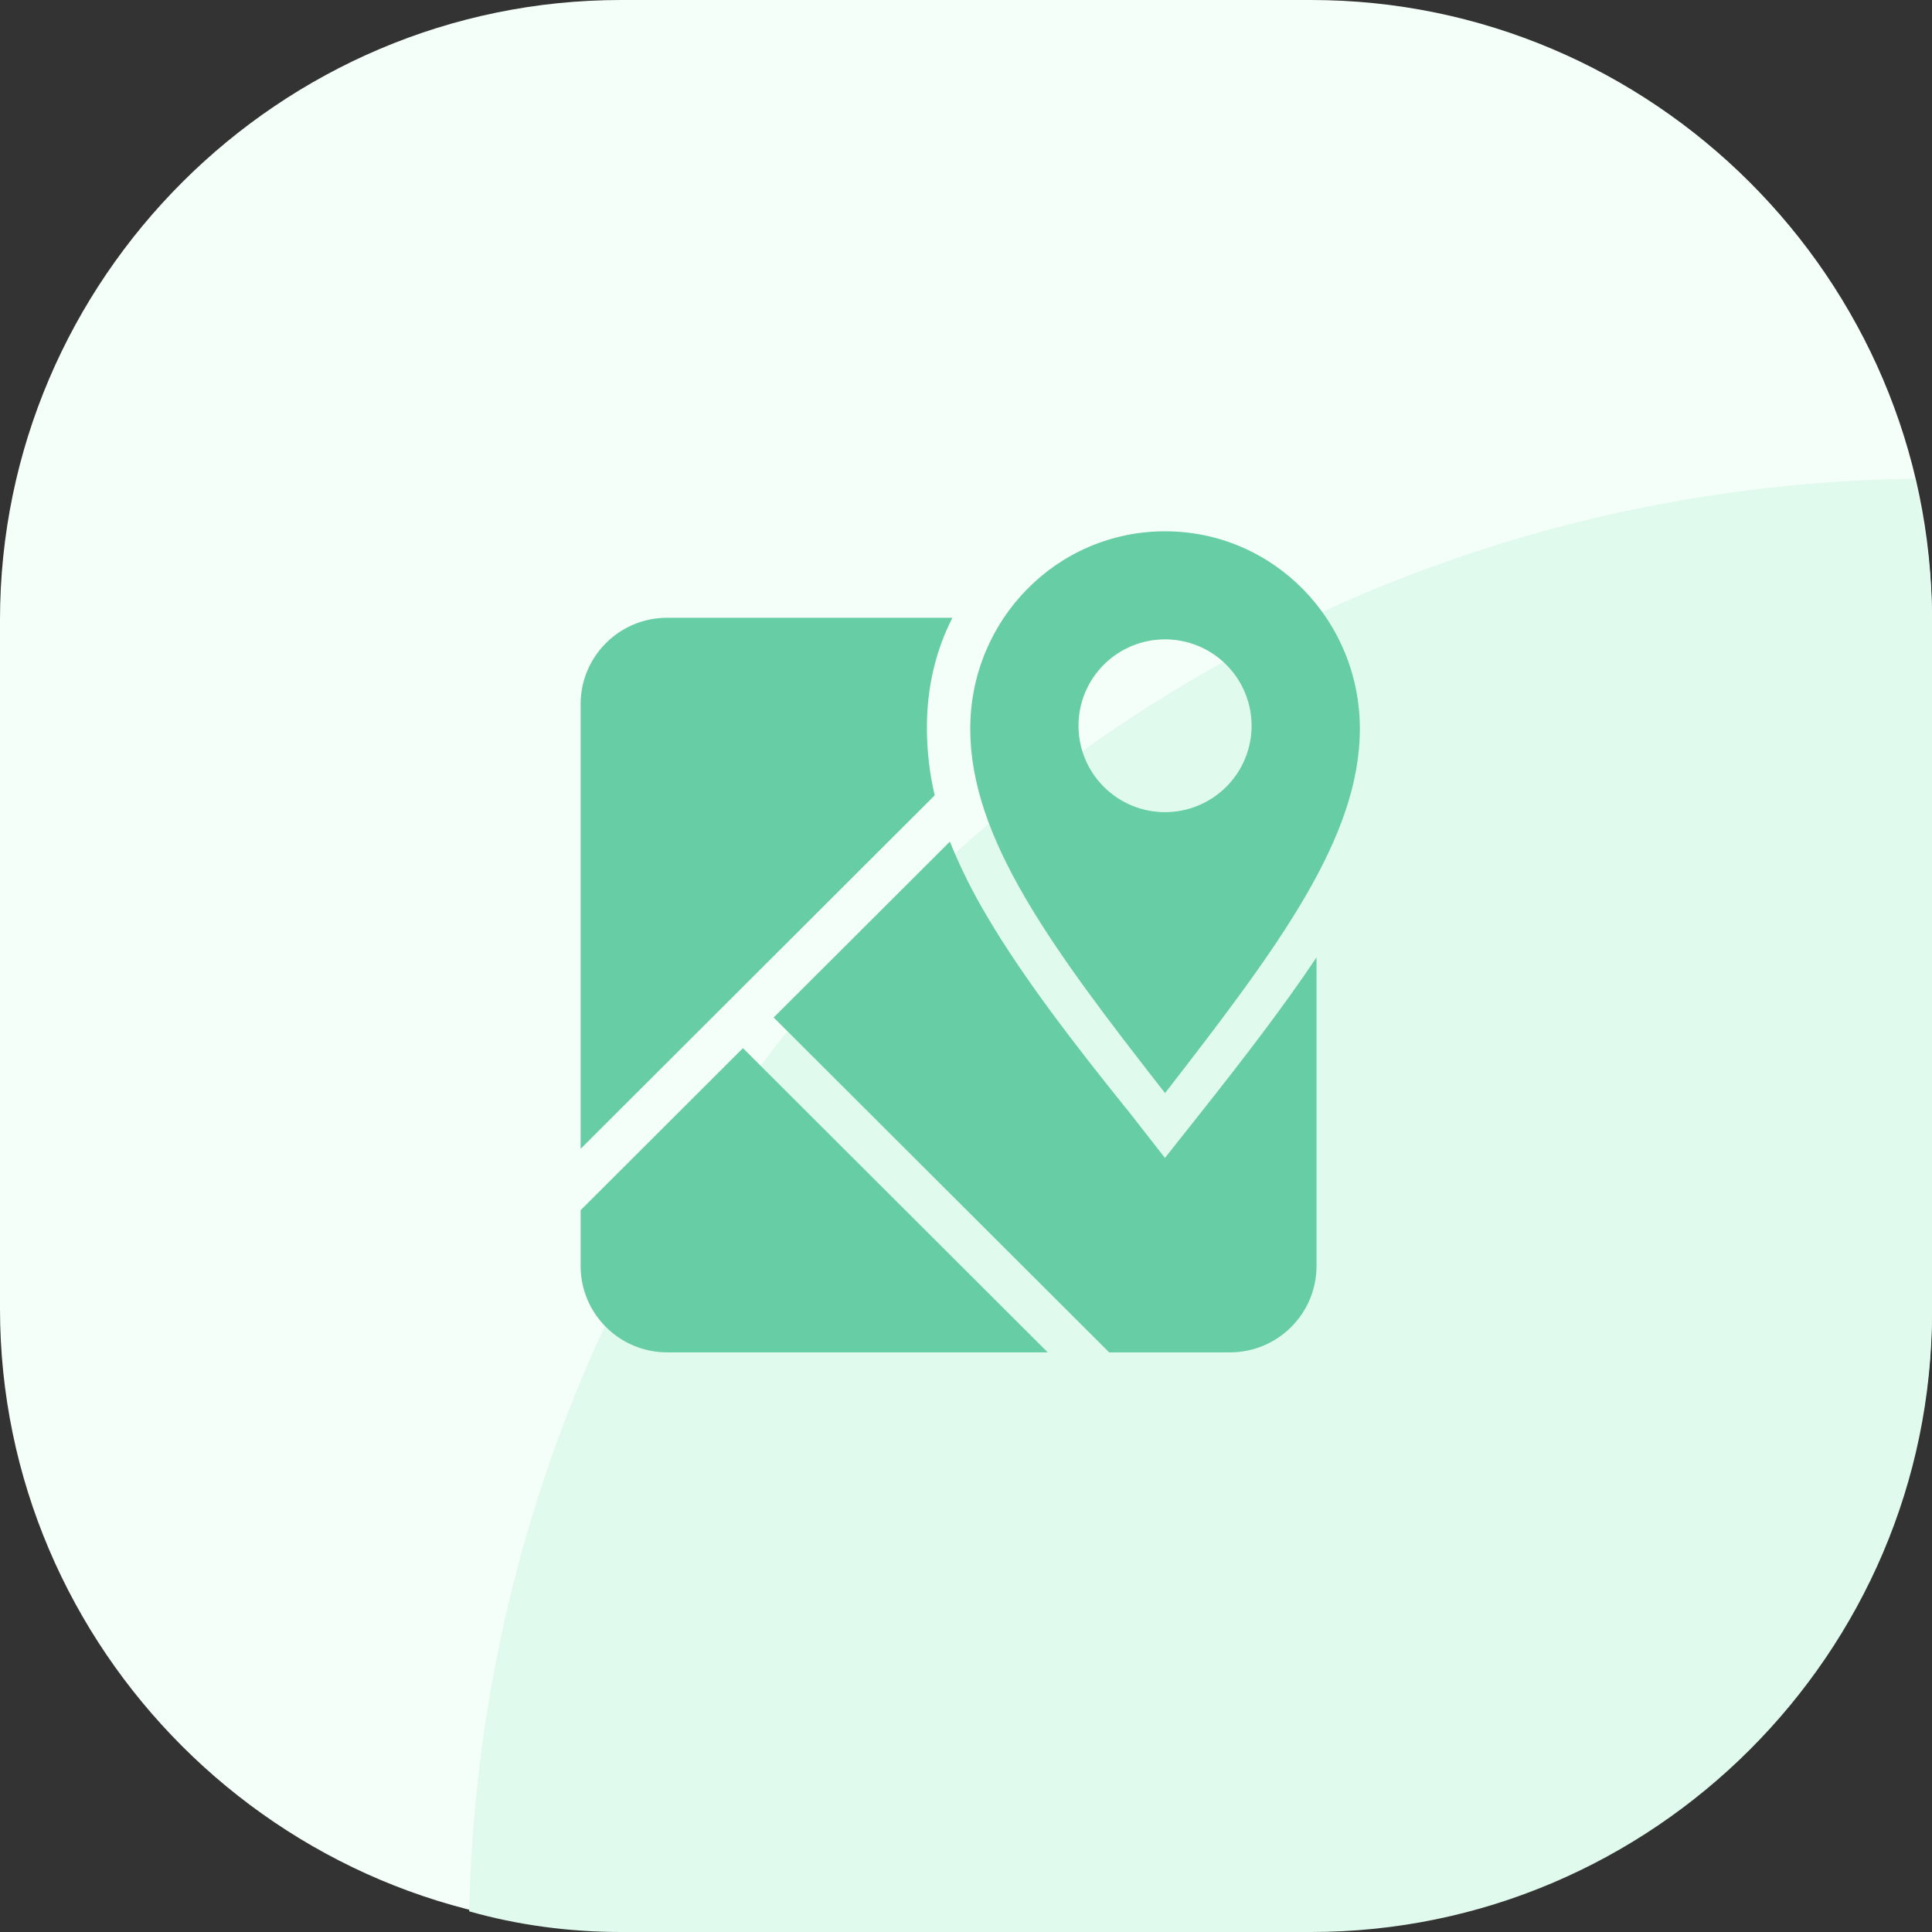
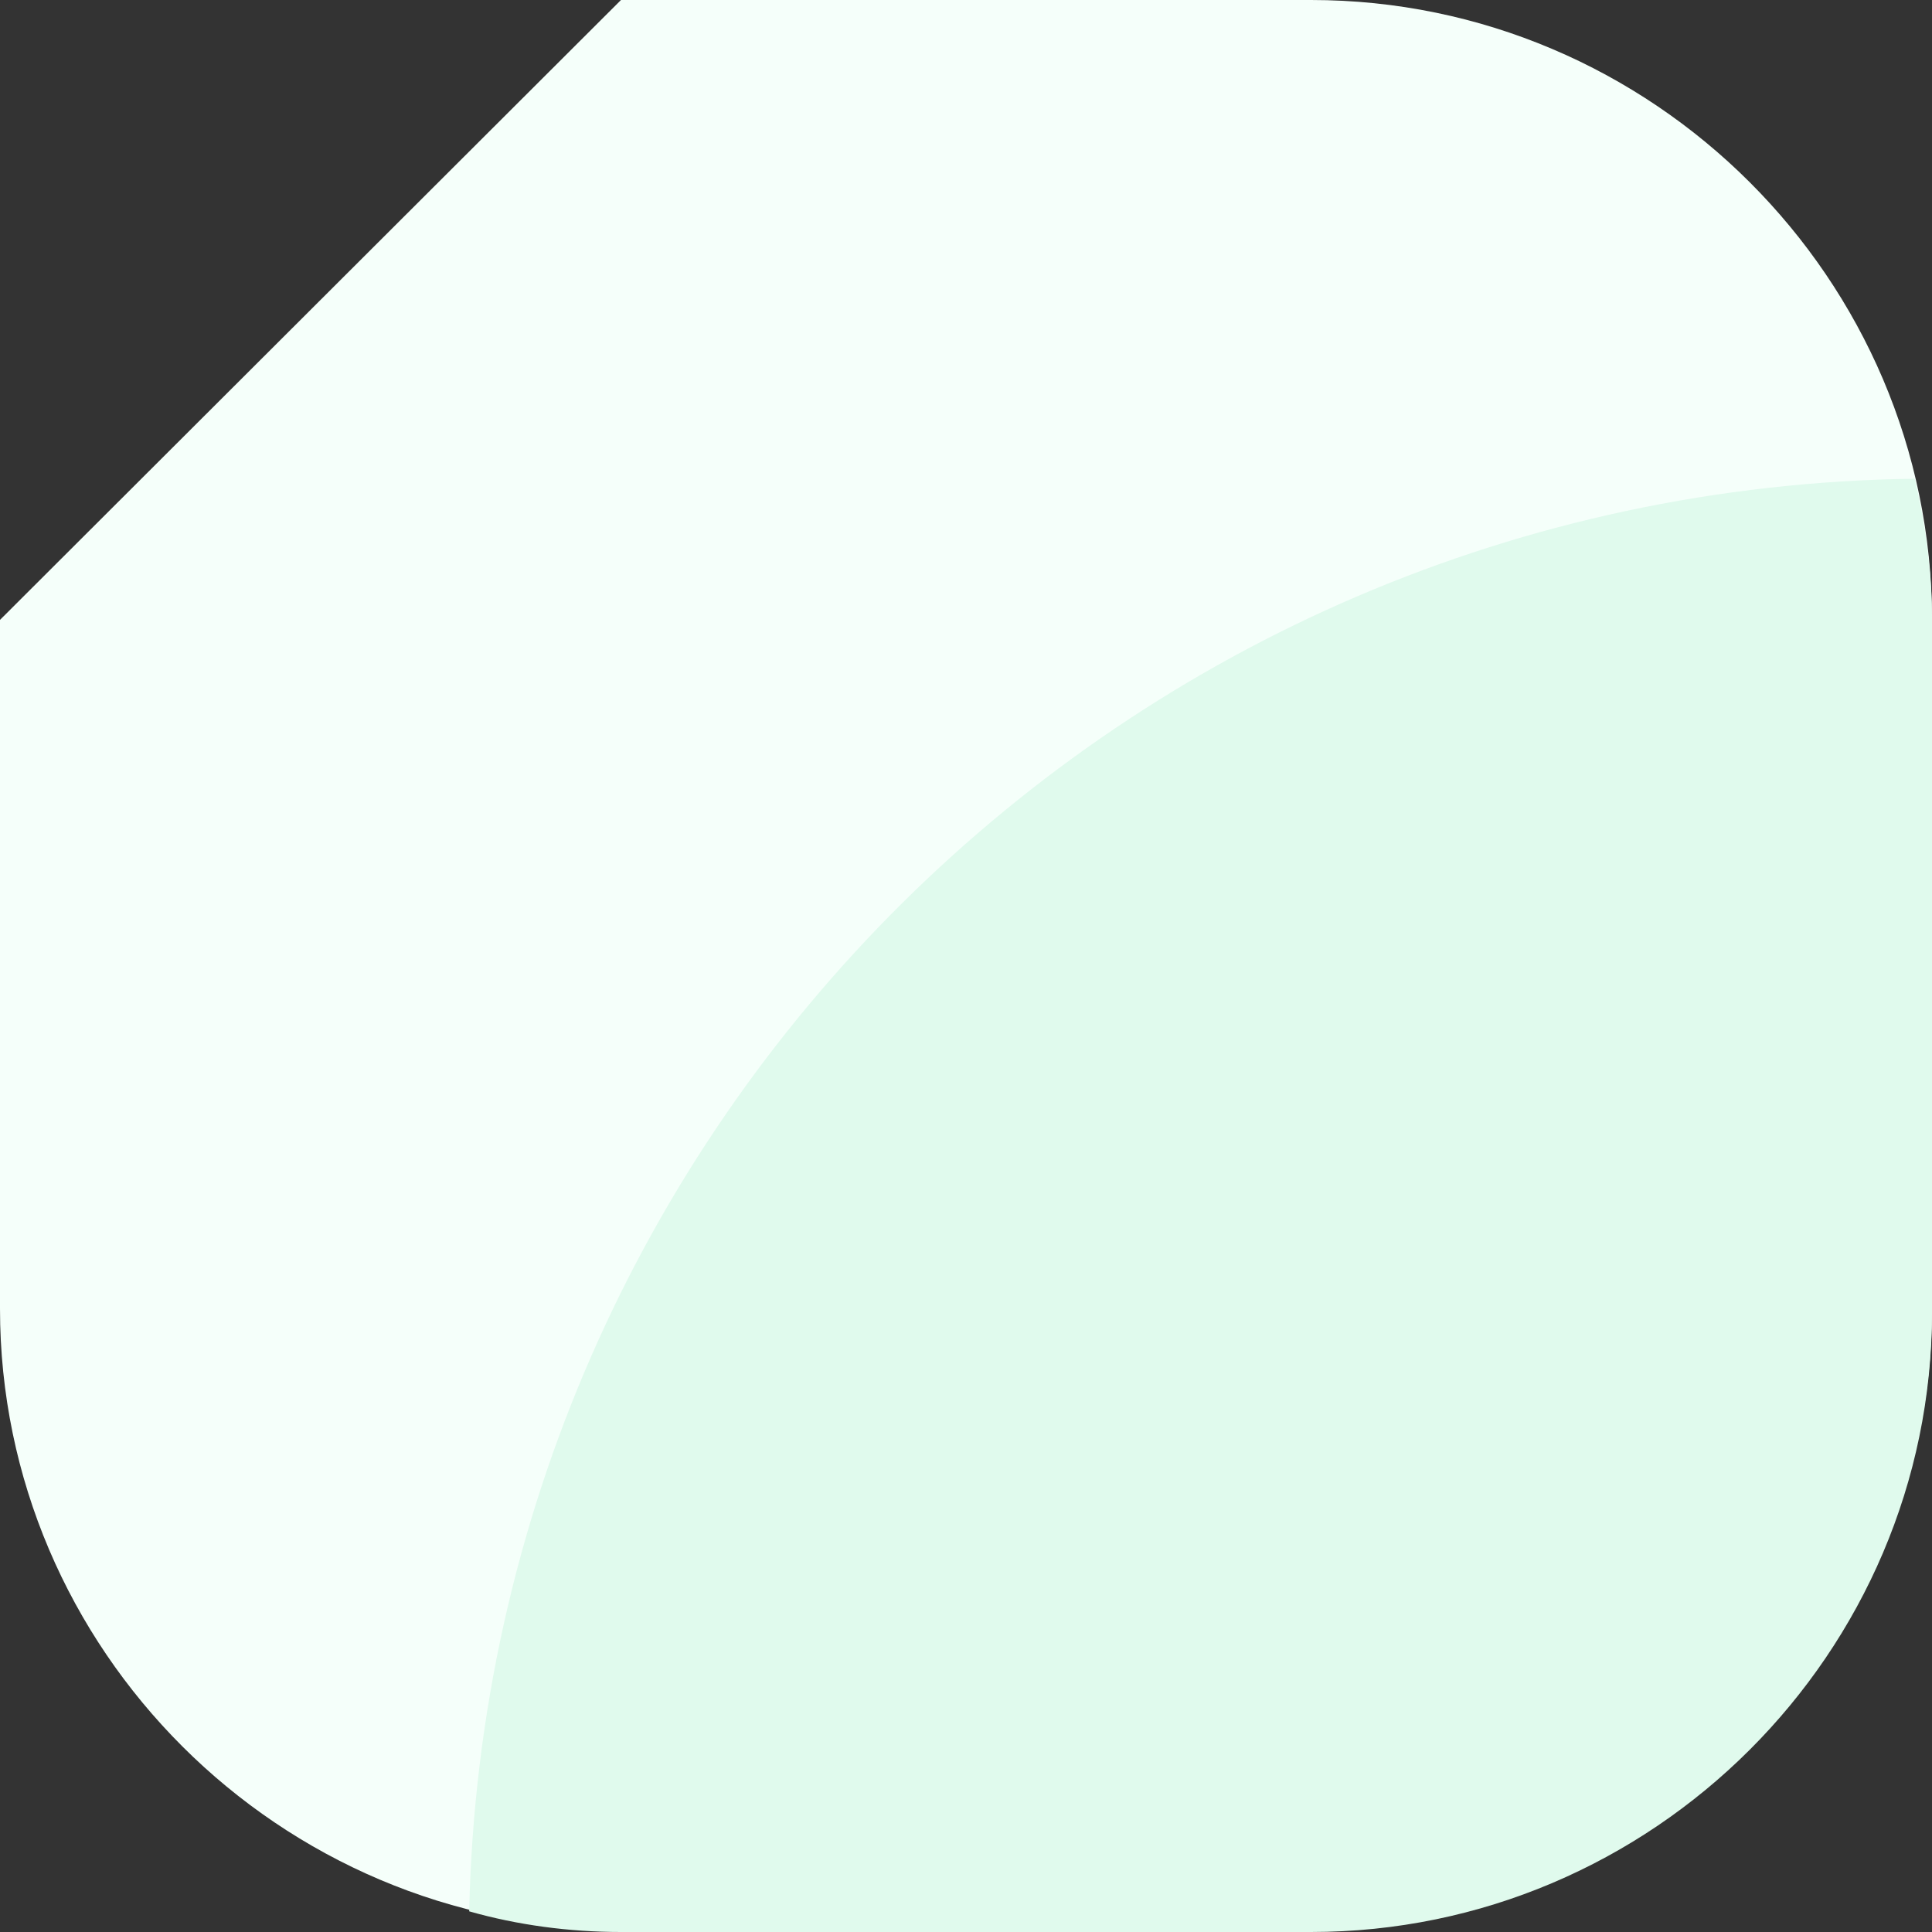
<svg xmlns="http://www.w3.org/2000/svg" width="40" height="40" viewBox="0 0 40 40" fill="none">
  <rect x="0" y="0" width="40" height="40" fill="#333333" stroke="none" />
  <g id="Maps &amp; Navigation">
-     <path id="Vector" d="M12.857 0H27.143C34.214 0 40 5.775 40 12.834V27.095C40 34.153 34.214 39.929 27.143 39.929H12.857C5.786 39.929 0 34.153 0 27.095V12.834C0 5.775 5.786 0 12.857 0Z" fill="#F5FFFA" />
+     <path id="Vector" d="M12.857 0H27.143C34.214 0 40 5.775 40 12.834V27.095C40 34.153 34.214 39.929 27.143 39.929H12.857C5.786 39.929 0 34.153 0 27.095V12.834Z" fill="#F5FFFA" />
    <path id="Vector_2" d="M40 12.834C40 11.836 39.857 10.838 39.643 9.911C23.285 10.125 10.071 23.244 9.714 39.572C10.714 39.857 11.786 40 12.857 40H27.143C34.214 40 40 34.225 40 27.166V12.834Z" fill="#E0FAED" />
-     <path id="Vector_3" d="M13.813 12.79C12.824 12.79 12.021 13.591 12.021 14.579V23.785L19.352 16.467C19.244 16.006 19.19 15.534 19.191 15.061V15.054C19.191 14.239 19.37 13.471 19.719 12.79H13.813ZM25.465 27.999C26.454 27.999 27.257 27.198 27.257 26.21V19.822C26.576 20.842 25.742 21.925 24.828 23.079L24.119 23.974L23.42 23.079C22.228 21.603 21.179 20.234 20.436 18.973C20.14 18.477 19.882 17.96 19.666 17.425L16.018 21.066L22.965 28H25.465V27.999ZM12.021 26.21C12.021 27.198 12.824 27.999 13.813 27.999H21.692L15.382 21.701L12.021 25.056V26.21ZM24.121 22.631C26.46 19.615 28.154 17.353 28.154 15.089C28.154 12.835 26.362 11 24.121 11C21.88 11 20.088 12.835 20.088 15.089C20.088 17.353 21.764 19.615 24.121 22.631ZM25.913 15.026C25.913 15.5 25.724 15.955 25.388 16.291C25.052 16.626 24.596 16.815 24.121 16.815C23.645 16.815 23.19 16.626 22.854 16.291C22.517 15.955 22.329 15.5 22.329 15.026C22.329 14.552 22.517 14.097 22.854 13.761C23.19 13.425 23.645 13.237 24.121 13.237C24.596 13.237 25.052 13.425 25.388 13.761C25.724 14.097 25.913 14.552 25.913 15.026Z" fill="#66CDA4" />
  </g>
</svg>